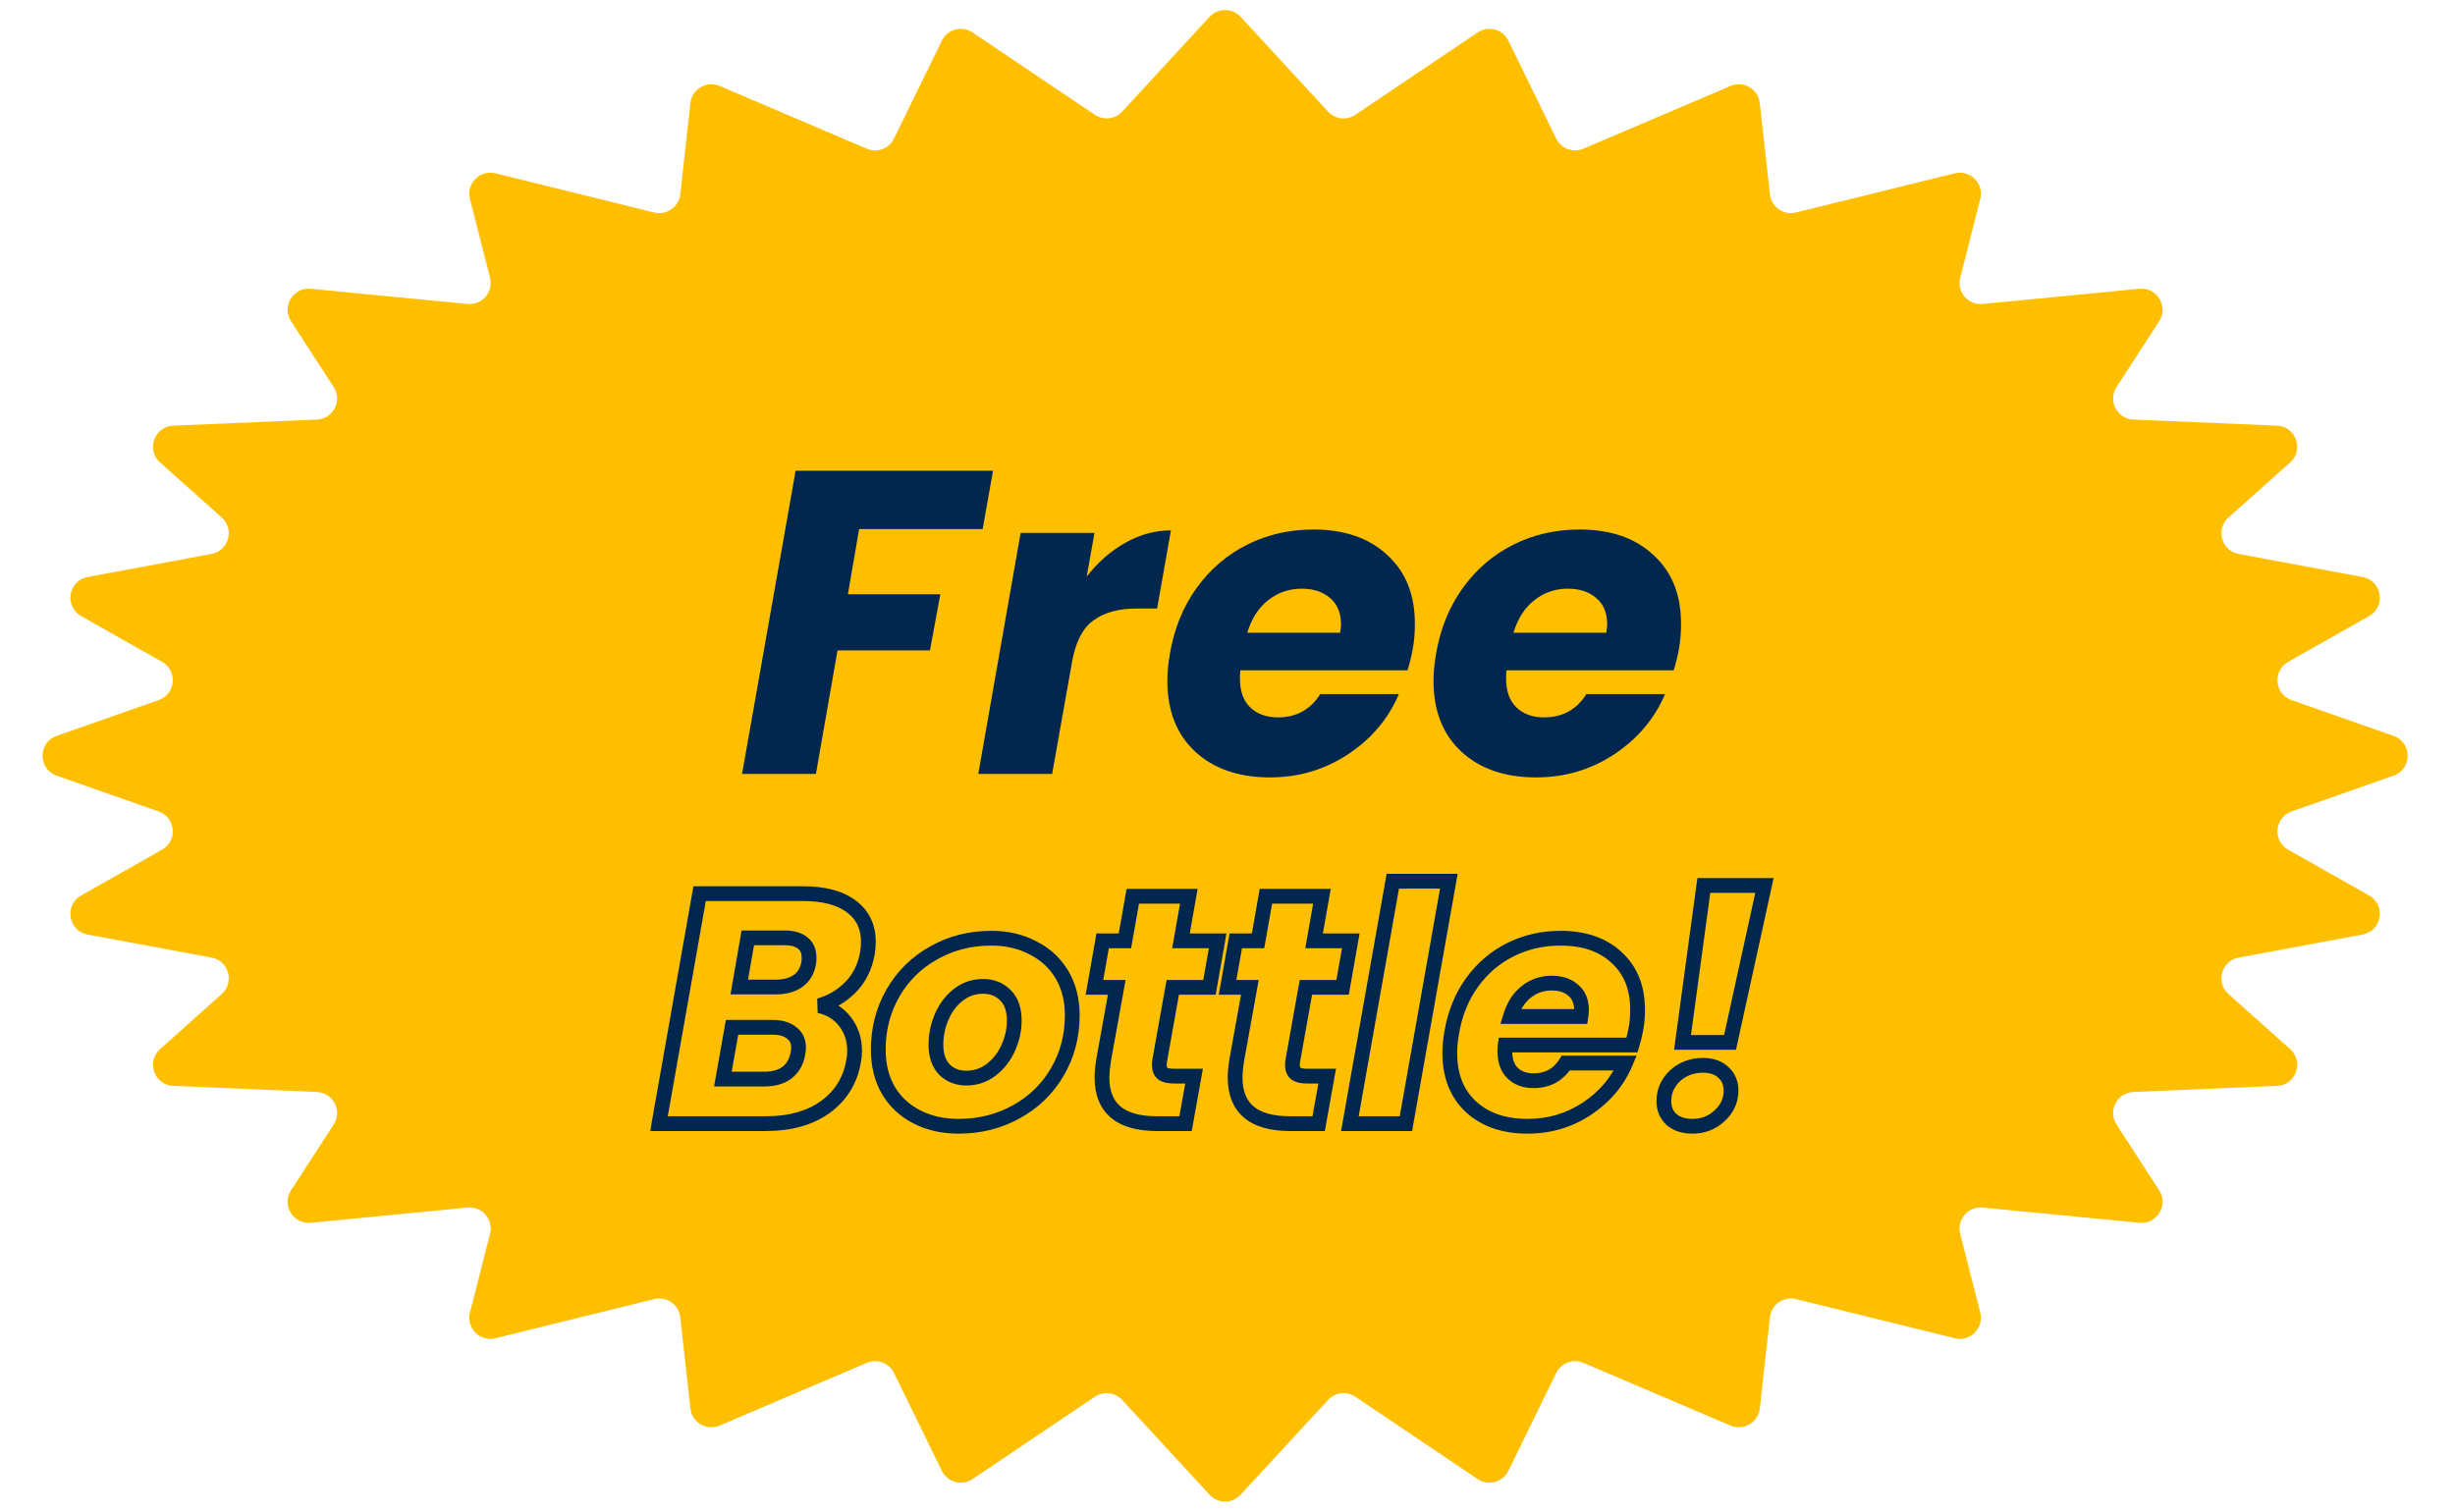
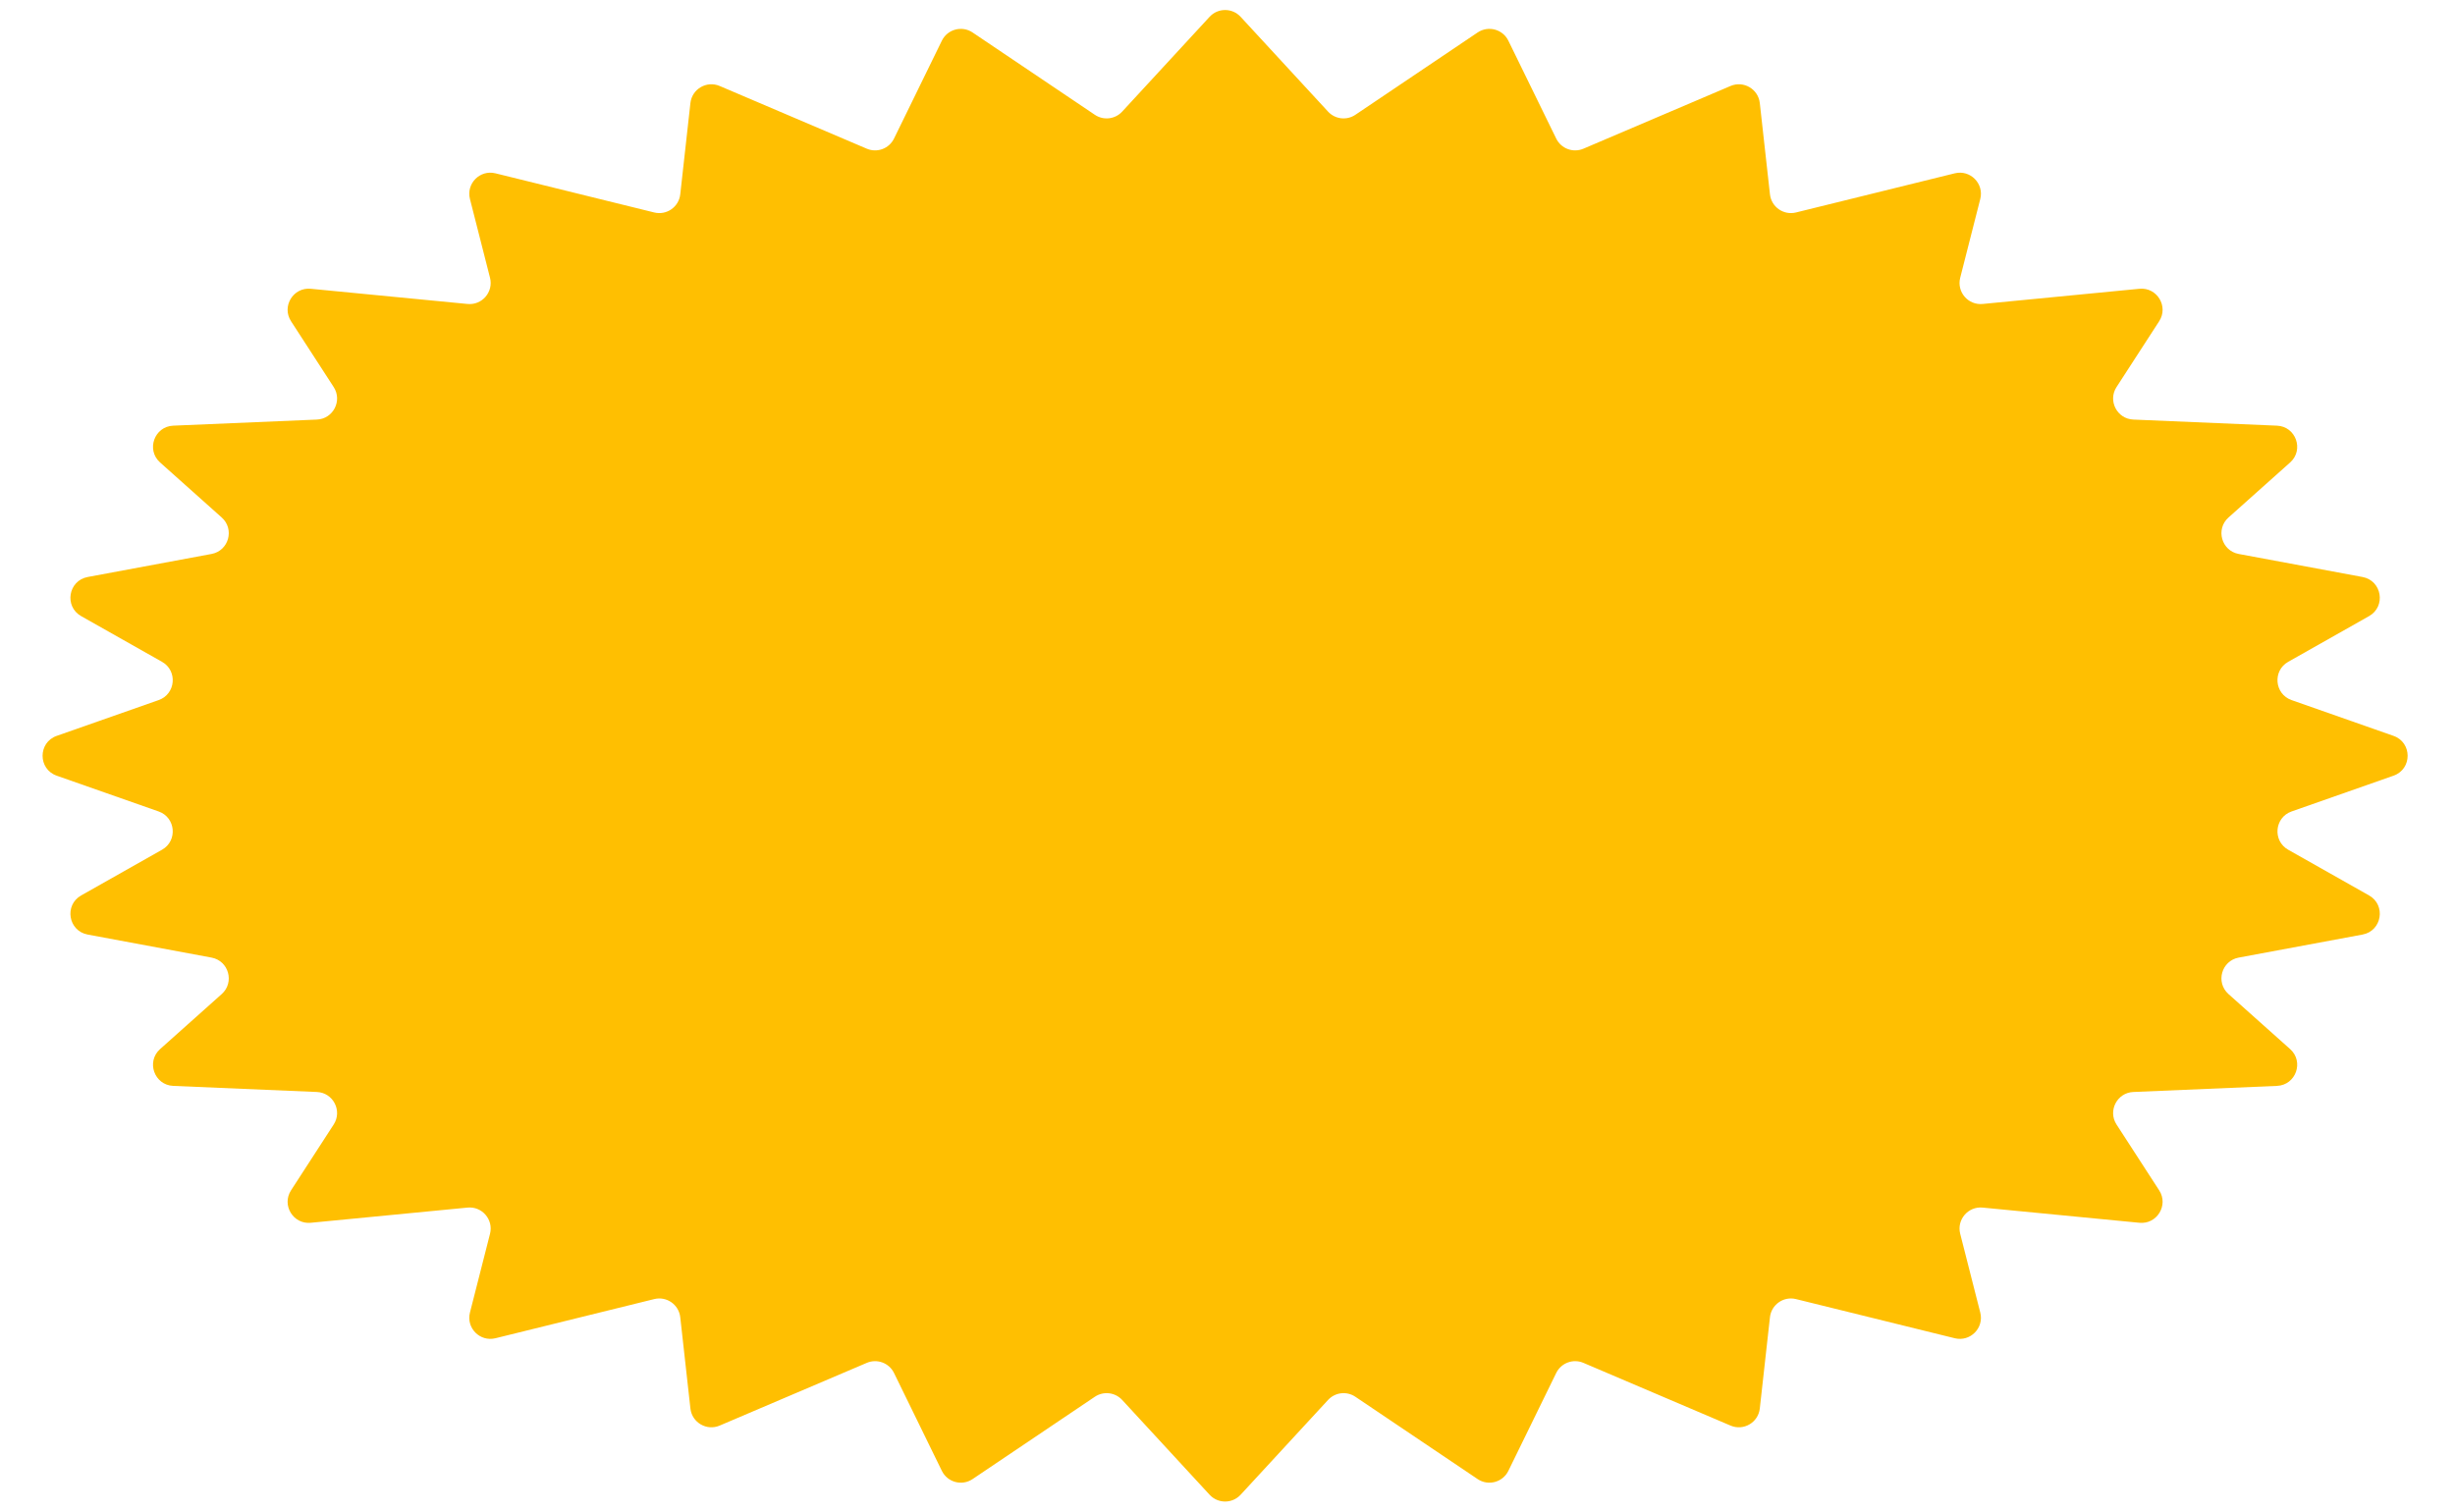
<svg xmlns="http://www.w3.org/2000/svg" width="354" height="218" viewBox="0 0 354 218" fill="none">
  <path d="M174.419 2.425C175.624 1.119 177.687 1.119 178.891 2.425L191.5 16.097C192.518 17.201 194.189 17.396 195.435 16.558L213.067 4.684C214.598 3.653 216.688 4.213 217.499 5.871L224.397 19.983C225.108 21.437 226.833 22.08 228.323 21.445L249.539 12.399C251.414 11.6 253.53 12.835 253.755 14.861L255.22 28.026C255.423 29.853 257.187 31.083 258.972 30.643L281.869 24.996C284.1 24.446 286.112 26.473 285.545 28.7L282.652 40.061C282.132 42.103 283.795 44.043 285.893 43.839L308.496 41.648C311.031 41.402 312.727 44.193 311.343 46.329L305.195 55.819C303.915 57.795 305.268 60.413 307.619 60.512L328.329 61.39C331.058 61.505 332.263 64.879 330.227 66.698L321.339 74.634C319.454 76.317 320.324 79.431 322.809 79.893L340.67 83.217C343.462 83.737 344.082 87.458 341.611 88.856L329.946 95.45C327.671 96.737 327.97 100.103 330.435 100.969L345.136 106.13C347.848 107.082 347.848 110.918 345.136 111.87L330.435 117.031C327.97 117.897 327.671 121.264 329.946 122.55L341.611 129.144C344.082 130.542 343.462 134.263 340.67 134.783L322.809 138.107C320.324 138.569 319.454 141.683 321.339 143.366L330.227 151.302C332.263 153.121 331.058 156.495 328.329 156.61L307.619 157.488C305.268 157.587 303.915 160.205 305.195 162.181L311.343 171.671C312.727 173.807 311.031 176.598 308.496 176.352L285.893 174.161C283.795 173.957 282.132 175.897 282.652 177.939L285.545 189.3C286.112 191.527 284.1 193.554 281.869 193.004L258.972 187.357C257.187 186.917 255.423 188.147 255.22 189.974L253.755 203.139C253.53 205.165 251.414 206.4 249.539 205.601L228.323 196.555C226.833 195.92 225.108 196.563 224.397 198.017L217.499 212.129C216.688 213.787 214.598 214.347 213.067 213.316L195.435 201.442C194.189 200.604 192.518 200.799 191.5 201.903L178.891 215.575C177.687 216.881 175.624 216.881 174.419 215.575L161.811 201.903C160.792 200.799 159.121 200.604 157.875 201.442L140.243 213.316C138.712 214.347 136.622 213.787 135.811 212.129L128.914 198.017C128.203 196.563 126.477 195.92 124.988 196.555L103.771 205.601C101.896 206.4 99.78 205.165 99.555 203.139L98.09 189.974C97.887 188.147 96.123 186.917 94.339 187.357L71.442 193.004C69.21 193.554 67.198 191.527 67.765 189.3L70.659 177.939C71.179 175.897 69.515 173.957 67.417 174.161L44.814 176.352C42.28 176.598 40.583 173.807 41.967 171.671L48.115 162.181C49.395 160.205 48.042 157.587 45.691 157.488L24.981 156.61C22.253 156.495 21.047 153.121 23.084 151.302L31.971 143.366C33.856 141.683 32.986 138.569 30.502 138.107L12.64 134.783C9.849 134.263 9.228 130.542 11.7 129.144L23.364 122.55C25.639 121.264 25.34 117.897 22.875 117.031L8.175 111.87C5.462 110.918 5.462 107.082 8.175 106.13L22.875 100.969C25.34 100.103 25.639 96.737 23.364 95.45L11.7 88.856C9.228 87.458 9.849 83.737 12.64 83.217L30.502 79.893C32.986 79.431 33.856 76.317 31.971 74.634L23.084 66.698C21.047 64.879 22.253 61.505 24.981 61.39L45.691 60.512C48.042 60.413 49.395 57.795 48.115 55.819L41.967 46.329C40.583 44.193 42.28 41.402 44.814 41.648L67.417 43.839C69.515 44.043 71.179 42.103 70.659 40.061L67.765 28.7C67.198 26.473 69.21 24.446 71.442 24.996L94.339 30.643C96.123 31.083 97.887 29.853 98.09 28.026L99.555 14.861C99.78 12.835 101.896 11.6 103.771 12.399L124.988 21.445C126.477 22.08 128.203 21.437 128.914 19.983L135.811 5.871C136.622 4.213 138.712 3.653 140.243 4.684L157.875 16.558C159.121 17.396 160.792 17.201 161.811 16.097L174.419 2.425Z" fill="#FFBF01" />
-   <path d="M143.189 67.896L141.694 76.305H123.88L122.261 85.71H135.59L134.095 93.807H120.766L117.652 111.621H107.001L114.724 67.896H143.189ZM156.697 83.156C158.316 81.08 160.164 79.46 162.24 78.298C164.358 77.094 166.559 76.492 168.843 76.492L166.85 87.765H163.922C161.265 87.765 159.168 88.347 157.631 89.509C156.095 90.63 155.078 92.624 154.579 95.489L151.714 111.621H141.063L147.167 76.865H157.818L156.697 83.156ZM189.38 76.367C193.865 76.367 197.415 77.592 200.031 80.042C202.689 82.45 204.018 85.751 204.018 89.945C204.018 91.316 203.914 92.54 203.706 93.62C203.54 94.575 203.291 95.592 202.959 96.672H178.854C178.813 96.921 178.792 97.316 178.792 97.856C178.792 99.683 179.29 101.074 180.287 102.029C181.283 102.984 182.612 103.461 184.273 103.461C186.931 103.461 188.965 102.34 190.377 100.098H201.713C200.218 103.627 197.789 106.513 194.426 108.755C191.062 110.998 187.284 112.119 183.09 112.119C178.605 112.119 175.013 110.873 172.314 108.382C169.657 105.89 168.328 102.506 168.328 98.229C168.328 96.942 168.452 95.613 168.702 94.243C169.324 90.63 170.612 87.475 172.563 84.775C174.515 82.076 176.944 80 179.851 78.547C182.757 77.094 185.934 76.367 189.38 76.367ZM193.242 91.253C193.325 90.672 193.367 90.277 193.367 90.07C193.367 88.409 192.848 87.142 191.81 86.27C190.772 85.357 189.401 84.9 187.699 84.9C185.872 84.9 184.252 85.461 182.84 86.582C181.47 87.661 180.474 89.219 179.851 91.253H193.242ZM227.762 76.367C232.246 76.367 235.796 77.592 238.412 80.042C241.07 82.45 242.399 85.751 242.399 89.945C242.399 91.316 242.295 92.54 242.087 93.62C241.921 94.575 241.672 95.592 241.34 96.672H217.235C217.194 96.921 217.173 97.316 217.173 97.856C217.173 99.683 217.671 101.074 218.668 102.029C219.664 102.984 220.993 103.461 222.654 103.461C225.312 103.461 227.346 102.34 228.758 100.098H240.094C238.599 103.627 236.17 106.513 232.807 108.755C229.443 110.998 225.665 112.119 221.471 112.119C216.986 112.119 213.394 110.873 210.695 108.382C208.038 105.89 206.709 102.506 206.709 98.229C206.709 96.942 206.834 95.613 207.083 94.243C207.706 90.63 208.993 87.475 210.944 84.775C212.896 82.076 215.325 80 218.232 78.547C221.139 77.094 224.315 76.367 227.762 76.367ZM231.623 91.253C231.706 90.672 231.748 90.277 231.748 90.07C231.748 88.409 231.229 87.142 230.191 86.27C229.153 85.357 227.782 84.9 226.08 84.9C224.253 84.9 222.633 85.461 221.222 86.582C219.851 87.661 218.855 89.219 218.232 91.253H231.623Z" fill="#01274F" />
  <mask id="path-3-outside-1_2062_44" maskUnits="userSpaceOnUse" x="93.503" y="125.054" width="163" height="39" fill="black">
    <rect fill="white" x="93.503" y="125.054" width="163" height="39" />
-     <path d="M125.074 137.484C124.728 139.437 123.925 141.059 122.665 142.35C121.405 143.642 119.893 144.54 118.129 145.044C119.704 145.39 120.948 146.162 121.861 147.359C122.775 148.556 123.232 149.958 123.232 151.564C123.232 152.068 123.184 152.557 123.09 153.029C122.617 155.801 121.263 158.006 119.026 159.644C116.79 161.251 113.939 162.054 110.474 162.054H95.023L100.882 128.884H115.813C118.806 128.884 121.121 129.498 122.759 130.727C124.397 131.955 125.216 133.656 125.216 135.83C125.216 136.365 125.169 136.917 125.074 137.484ZM111.844 142.35C113.199 142.35 114.285 142.051 115.104 141.453C115.923 140.854 116.428 139.988 116.617 138.854C116.648 138.665 116.664 138.413 116.664 138.098C116.664 137.184 116.365 136.491 115.766 136.019C115.167 135.515 114.285 135.263 113.12 135.263H107.828L106.599 142.35H111.844ZM115.057 151.942C115.12 151.564 115.152 151.281 115.152 151.092C115.152 150.178 114.821 149.47 114.159 148.966C113.498 148.43 112.584 148.162 111.419 148.162H105.56L104.237 155.628H110.19C111.576 155.628 112.679 155.313 113.498 154.683C114.317 154.053 114.837 153.139 115.057 151.942ZM138.219 162.432C135.951 162.432 133.935 161.975 132.171 161.062C130.407 160.148 129.036 158.857 128.06 157.187C127.115 155.518 126.642 153.58 126.642 151.375C126.642 148.383 127.351 145.658 128.769 143.201C130.186 140.744 132.139 138.822 134.628 137.436C137.116 136.019 139.888 135.31 142.944 135.31C145.212 135.31 147.228 135.783 148.992 136.728C150.788 137.641 152.174 138.933 153.15 140.602C154.127 142.272 154.615 144.209 154.615 146.414C154.615 149.438 153.89 152.179 152.441 154.636C151.024 157.061 149.055 158.967 146.535 160.353C144.046 161.739 141.274 162.432 138.219 162.432ZM139.353 155.486C140.676 155.486 141.857 155.093 142.897 154.305C143.968 153.486 144.787 152.446 145.354 151.186C145.952 149.895 146.252 148.556 146.252 147.17C146.252 145.595 145.826 144.382 144.976 143.532C144.125 142.681 143.054 142.256 141.763 142.256C140.408 142.256 139.211 142.665 138.172 143.484C137.164 144.272 136.376 145.312 135.809 146.603C135.242 147.895 134.958 149.249 134.958 150.667C134.958 152.21 135.368 153.407 136.187 154.258C137.006 155.077 138.061 155.486 139.353 155.486ZM167.218 152.982C167.186 153.139 167.171 153.344 167.171 153.596C167.171 154.163 167.328 154.573 167.643 154.825C167.99 155.077 168.541 155.203 169.297 155.203H172.179L170.951 162.054H166.84C161.548 162.054 158.902 159.833 158.902 155.392C158.902 154.73 158.98 153.895 159.138 152.887L161.028 142.398H157.815L158.996 135.688H162.209L163.343 129.262H171.423L170.289 135.688H175.581L174.4 142.398H169.108L167.218 152.982ZM186.414 152.982C186.382 153.139 186.366 153.344 186.366 153.596C186.366 154.163 186.524 154.573 186.839 154.825C187.185 155.077 187.737 155.203 188.493 155.203H191.375L190.146 162.054H186.036C180.743 162.054 178.097 159.833 178.097 155.392C178.097 154.73 178.176 153.895 178.334 152.887L180.224 142.398H177.011L178.192 135.688H181.405L182.539 129.262H190.619L189.485 135.688H194.777L193.596 142.398H188.304L186.414 152.982ZM208.917 127.088L202.727 162.054H194.647L200.837 127.088H208.917ZM225.026 135.31C228.428 135.31 231.121 136.239 233.106 138.098C235.122 139.925 236.13 142.429 236.13 145.611C236.13 146.65 236.051 147.58 235.894 148.399C235.768 149.123 235.579 149.895 235.327 150.714H217.041C217.009 150.903 216.993 151.202 216.993 151.612C216.993 152.998 217.371 154.053 218.127 154.778C218.883 155.502 219.891 155.864 221.151 155.864C223.167 155.864 224.711 155.014 225.782 153.313H234.382C233.248 155.99 231.405 158.18 228.853 159.881C226.302 161.582 223.435 162.432 220.254 162.432C216.852 162.432 214.127 161.487 212.079 159.597C210.063 157.707 209.055 155.14 209.055 151.895C209.055 150.919 209.15 149.911 209.339 148.871C209.811 146.131 210.788 143.736 212.268 141.689C213.749 139.641 215.591 138.066 217.797 136.964C220.002 135.861 222.411 135.31 225.026 135.31ZM227.956 146.603C228.019 146.162 228.05 145.863 228.05 145.705C228.05 144.445 227.656 143.484 226.869 142.823C226.081 142.13 225.042 141.783 223.75 141.783C222.364 141.783 221.136 142.209 220.065 143.059C219.025 143.878 218.269 145.06 217.797 146.603H227.956ZM254.426 127.703L249.465 150.336H242.613L245.685 127.703H254.426ZM244.031 162.432C242.771 162.432 241.763 162.101 241.007 161.44C240.282 160.747 239.92 159.881 239.92 158.841C239.92 157.392 240.456 156.164 241.527 155.156C242.629 154.147 243.984 153.643 245.59 153.643C246.819 153.643 247.795 153.99 248.52 154.683C249.244 155.345 249.607 156.211 249.607 157.282C249.607 158.699 249.055 159.912 247.953 160.92C246.882 161.928 245.574 162.432 244.031 162.432Z" />
  </mask>
-   <path d="M125.074 137.484C124.728 139.437 123.925 141.059 122.665 142.35C121.405 143.642 119.893 144.54 118.129 145.044C119.704 145.39 120.948 146.162 121.861 147.359C122.775 148.556 123.232 149.958 123.232 151.564C123.232 152.068 123.184 152.557 123.09 153.029C122.617 155.801 121.263 158.006 119.026 159.644C116.79 161.251 113.939 162.054 110.474 162.054H95.023L100.882 128.884H115.813C118.806 128.884 121.121 129.498 122.759 130.727C124.397 131.955 125.216 133.656 125.216 135.83C125.216 136.365 125.169 136.917 125.074 137.484ZM111.844 142.35C113.199 142.35 114.285 142.051 115.104 141.453C115.923 140.854 116.428 139.988 116.617 138.854C116.648 138.665 116.664 138.413 116.664 138.098C116.664 137.184 116.365 136.491 115.766 136.019C115.167 135.515 114.285 135.263 113.12 135.263H107.828L106.599 142.35H111.844ZM115.057 151.942C115.12 151.564 115.152 151.281 115.152 151.092C115.152 150.178 114.821 149.47 114.159 148.966C113.498 148.43 112.584 148.162 111.419 148.162H105.56L104.237 155.628H110.19C111.576 155.628 112.679 155.313 113.498 154.683C114.317 154.053 114.837 153.139 115.057 151.942ZM138.219 162.432C135.951 162.432 133.935 161.975 132.171 161.062C130.407 160.148 129.036 158.857 128.06 157.187C127.115 155.518 126.642 153.58 126.642 151.375C126.642 148.383 127.351 145.658 128.769 143.201C130.186 140.744 132.139 138.822 134.628 137.436C137.116 136.019 139.888 135.31 142.944 135.31C145.212 135.31 147.228 135.783 148.992 136.728C150.788 137.641 152.174 138.933 153.15 140.602C154.127 142.272 154.615 144.209 154.615 146.414C154.615 149.438 153.89 152.179 152.441 154.636C151.024 157.061 149.055 158.967 146.535 160.353C144.046 161.739 141.274 162.432 138.219 162.432ZM139.353 155.486C140.676 155.486 141.857 155.093 142.897 154.305C143.968 153.486 144.787 152.446 145.354 151.186C145.952 149.895 146.252 148.556 146.252 147.17C146.252 145.595 145.826 144.382 144.976 143.532C144.125 142.681 143.054 142.256 141.763 142.256C140.408 142.256 139.211 142.665 138.172 143.484C137.164 144.272 136.376 145.312 135.809 146.603C135.242 147.895 134.958 149.249 134.958 150.667C134.958 152.21 135.368 153.407 136.187 154.258C137.006 155.077 138.061 155.486 139.353 155.486ZM167.218 152.982C167.186 153.139 167.171 153.344 167.171 153.596C167.171 154.163 167.328 154.573 167.643 154.825C167.99 155.077 168.541 155.203 169.297 155.203H172.179L170.951 162.054H166.84C161.548 162.054 158.902 159.833 158.902 155.392C158.902 154.73 158.98 153.895 159.138 152.887L161.028 142.398H157.815L158.996 135.688H162.209L163.343 129.262H171.423L170.289 135.688H175.581L174.4 142.398H169.108L167.218 152.982ZM186.414 152.982C186.382 153.139 186.366 153.344 186.366 153.596C186.366 154.163 186.524 154.573 186.839 154.825C187.185 155.077 187.737 155.203 188.493 155.203H191.375L190.146 162.054H186.036C180.743 162.054 178.097 159.833 178.097 155.392C178.097 154.73 178.176 153.895 178.334 152.887L180.224 142.398H177.011L178.192 135.688H181.405L182.539 129.262H190.619L189.485 135.688H194.777L193.596 142.398H188.304L186.414 152.982ZM208.917 127.088L202.727 162.054H194.647L200.837 127.088H208.917ZM225.026 135.31C228.428 135.31 231.121 136.239 233.106 138.098C235.122 139.925 236.13 142.429 236.13 145.611C236.13 146.65 236.051 147.58 235.894 148.399C235.768 149.123 235.579 149.895 235.327 150.714H217.041C217.009 150.903 216.993 151.202 216.993 151.612C216.993 152.998 217.371 154.053 218.127 154.778C218.883 155.502 219.891 155.864 221.151 155.864C223.167 155.864 224.711 155.014 225.782 153.313H234.382C233.248 155.99 231.405 158.18 228.853 159.881C226.302 161.582 223.435 162.432 220.254 162.432C216.852 162.432 214.127 161.487 212.079 159.597C210.063 157.707 209.055 155.14 209.055 151.895C209.055 150.919 209.15 149.911 209.339 148.871C209.811 146.131 210.788 143.736 212.268 141.689C213.749 139.641 215.591 138.066 217.797 136.964C220.002 135.861 222.411 135.31 225.026 135.31ZM227.956 146.603C228.019 146.162 228.05 145.863 228.05 145.705C228.05 144.445 227.656 143.484 226.869 142.823C226.081 142.13 225.042 141.783 223.75 141.783C222.364 141.783 221.136 142.209 220.065 143.059C219.025 143.878 218.269 145.06 217.797 146.603H227.956ZM254.426 127.703L249.465 150.336H242.613L245.685 127.703H254.426ZM244.031 162.432C242.771 162.432 241.763 162.101 241.007 161.44C240.282 160.747 239.92 159.881 239.92 158.841C239.92 157.392 240.456 156.164 241.527 155.156C242.629 154.147 243.984 153.643 245.59 153.643C246.819 153.643 247.795 153.99 248.52 154.683C249.244 155.345 249.607 156.211 249.607 157.282C249.607 158.699 249.055 159.912 247.953 160.92C246.882 161.928 245.574 162.432 244.031 162.432Z" fill="#FFBF01" />
-   <path d="M125.074 137.484L126.123 137.67L126.125 137.659L125.074 137.484ZM122.665 142.35L121.903 141.607L121.903 141.607L122.665 142.35ZM118.129 145.044L117.836 144.02L117.9 146.084L118.129 145.044ZM121.861 147.359L122.708 146.713L122.708 146.713L121.861 147.359ZM123.09 153.029L122.046 152.82L122.043 152.835L122.04 152.85L123.09 153.029ZM119.026 159.644L119.647 160.509L119.655 160.503L119.026 159.644ZM95.023 162.054L93.974 161.869L93.754 163.119H95.023V162.054ZM100.882 128.884V127.819H99.989L99.833 128.699L100.882 128.884ZM122.759 130.727L123.398 129.875L123.398 129.875L122.759 130.727ZM116.617 138.854L117.667 139.029L117.667 139.029L116.617 138.854ZM115.766 136.019L115.08 136.833L115.093 136.844L115.106 136.854L115.766 136.019ZM107.828 135.263V134.198H106.932L106.779 135.081L107.828 135.263ZM106.599 142.35L105.55 142.169L105.334 143.415H106.599V142.35ZM115.057 151.942L116.104 152.135L116.106 152.126L116.107 152.117L115.057 151.942ZM114.159 148.966L113.49 149.793L113.502 149.803L113.514 149.812L114.159 148.966ZM105.56 148.162V147.098H104.667L104.511 147.977L105.56 148.162ZM104.237 155.628L103.188 155.442L102.967 156.693H104.237V155.628ZM113.498 154.683L112.849 153.839L112.849 153.839L113.498 154.683ZM124.026 137.298C123.713 139.062 122.999 140.483 121.903 141.607L123.427 143.094C124.851 141.634 125.743 139.811 126.123 137.67L124.026 137.298ZM121.903 141.607C120.774 142.763 119.425 143.566 117.836 144.02L118.421 146.067C120.36 145.513 122.035 144.52 123.427 143.094L121.903 141.607ZM117.9 146.084C119.248 146.38 120.266 147.023 121.015 148.005L122.708 146.713C121.63 145.301 120.159 144.4 118.357 144.004L117.9 146.084ZM121.015 148.005C121.777 149.004 122.167 150.175 122.167 151.564H124.296C124.296 149.741 123.773 148.109 122.708 146.713L121.015 148.005ZM122.167 151.564C122.167 152.002 122.126 152.42 122.046 152.82L124.134 153.238C124.243 152.694 124.296 152.135 124.296 151.564H122.167ZM122.04 152.85C121.614 155.354 120.407 157.313 118.397 158.785L119.655 160.503C122.119 158.699 123.621 156.248 124.139 153.208L122.04 152.85ZM118.405 158.78C116.392 160.226 113.774 160.99 110.474 160.99V163.119C114.104 163.119 117.188 162.276 119.647 160.509L118.405 158.78ZM110.474 160.99H95.023V163.119H110.474V160.99ZM96.071 162.239L101.93 129.069L99.833 128.699L93.974 161.869L96.071 162.239ZM100.882 129.948H115.813V127.819H100.882V129.948ZM115.813 129.948C118.678 129.948 120.734 130.539 122.12 131.578L123.398 129.875C121.508 128.457 118.934 127.819 115.813 127.819V129.948ZM122.12 131.578C123.472 132.592 124.152 133.967 124.152 135.83H126.281C126.281 133.345 125.323 131.319 123.398 129.875L122.12 131.578ZM124.152 135.83C124.152 136.303 124.11 136.795 124.024 137.309L126.125 137.659C126.228 137.038 126.281 136.428 126.281 135.83H124.152ZM111.844 143.415C113.35 143.415 114.679 143.082 115.733 142.312L114.476 140.593C113.892 141.02 113.048 141.286 111.844 141.286V143.415ZM115.733 142.312C116.807 141.527 117.439 140.398 117.667 139.029L115.566 138.679C115.416 139.578 115.04 140.181 114.476 140.593L115.733 142.312ZM117.667 139.029C117.712 138.757 117.728 138.439 117.728 138.098H115.599C115.599 138.386 115.584 138.573 115.566 138.679L117.667 139.029ZM117.728 138.098C117.728 136.93 117.332 135.898 116.426 135.183L115.106 136.854C115.397 137.084 115.599 137.438 115.599 138.098H117.728ZM116.452 135.204C115.587 134.476 114.418 134.198 113.12 134.198V136.327C114.153 136.327 114.748 136.554 115.08 136.833L116.452 135.204ZM113.12 134.198H107.828V136.327H113.12V134.198ZM106.779 135.081L105.55 142.169L107.648 142.532L108.877 135.445L106.779 135.081ZM106.599 143.415H111.844V141.286H106.599V143.415ZM116.107 152.117C116.172 151.728 116.216 151.373 116.216 151.092H114.087C114.087 151.189 114.068 151.401 114.007 151.767L116.107 152.117ZM116.216 151.092C116.216 149.884 115.759 148.846 114.805 148.119L113.514 149.812C113.883 150.093 114.087 150.473 114.087 151.092H116.216ZM114.829 148.138C113.919 147.401 112.739 147.098 111.419 147.098V149.227C112.43 149.227 113.077 149.459 113.49 149.793L114.829 148.138ZM111.419 147.098H105.56V149.227H111.419V147.098ZM104.511 147.977L103.188 155.442L105.285 155.814L106.608 148.348L104.511 147.977ZM104.237 156.693H110.19V154.563H104.237V156.693ZM110.19 156.693C111.732 156.693 113.087 156.342 114.147 155.527L112.849 153.839C112.27 154.284 111.421 154.563 110.19 154.563V156.693ZM114.147 155.527C115.211 154.709 115.845 153.542 116.104 152.135L114.01 151.75C113.828 152.737 113.423 153.397 112.849 153.839L114.147 155.527ZM132.171 161.062L132.66 160.117L132.66 160.117L132.171 161.062ZM128.06 157.187L127.133 157.712L127.137 157.718L127.141 157.725L128.06 157.187ZM128.769 143.201L127.846 142.669L127.846 142.669L128.769 143.201ZM134.628 137.436L135.146 138.366L135.155 138.361L134.628 137.436ZM148.992 136.728L148.489 137.666L148.499 137.671L148.509 137.676L148.992 136.728ZM152.441 154.636L151.524 154.095L151.522 154.099L152.441 154.636ZM146.535 160.353L146.022 159.42L146.017 159.423L146.535 160.353ZM142.897 154.305L143.54 155.154L143.543 155.151L142.897 154.305ZM145.354 151.186L144.388 150.739L144.383 150.75L145.354 151.186ZM144.976 143.532L144.223 144.285L144.223 144.285L144.976 143.532ZM138.172 143.484L138.827 144.323L138.83 144.321L138.172 143.484ZM135.809 146.603L134.834 146.175L134.834 146.175L135.809 146.603ZM136.187 154.258L135.42 154.996L135.427 155.003L135.434 155.011L136.187 154.258ZM138.219 161.368C136.097 161.368 134.253 160.941 132.66 160.117L131.681 162.007C133.617 163.01 135.805 163.497 138.219 163.497V161.368ZM132.66 160.117C131.07 159.293 129.851 158.141 128.979 156.65L127.141 157.725C128.222 159.573 129.743 161.004 131.681 162.007L132.66 160.117ZM128.986 156.663C128.145 155.176 127.707 153.424 127.707 151.375H125.578C125.578 153.736 126.085 155.86 127.133 157.712L128.986 156.663ZM127.707 151.375C127.707 148.559 128.372 146.019 129.691 143.733L127.846 142.669C126.33 145.297 125.578 148.207 125.578 151.375H127.707ZM129.691 143.733C131.012 141.443 132.825 139.659 135.146 138.366L134.11 136.506C131.454 137.986 129.361 140.044 127.846 142.669L129.691 143.733ZM135.155 138.361C137.472 137.041 140.06 136.375 142.944 136.375V134.245C139.716 134.245 136.761 134.996 134.101 136.511L135.155 138.361ZM142.944 136.375C145.06 136.375 146.9 136.814 148.489 137.666L149.495 135.789C147.557 134.751 145.364 134.245 142.944 134.245V136.375ZM148.509 137.676C150.131 138.502 151.362 139.654 152.231 141.14L154.069 140.065C152.985 138.211 151.444 136.781 149.475 135.779L148.509 137.676ZM152.231 141.14C153.1 142.624 153.55 144.371 153.55 146.414H155.68C155.68 144.047 155.154 141.919 154.069 140.065L152.231 141.14ZM153.55 146.414C153.55 149.26 152.871 151.812 151.524 154.095L153.358 155.177C154.91 152.546 155.68 149.616 155.68 146.414H153.55ZM151.522 154.099C150.204 156.354 148.378 158.125 146.022 159.42L147.048 161.286C149.733 159.81 151.844 157.769 153.361 155.173L151.522 154.099ZM146.017 159.423C143.698 160.714 141.107 161.368 138.219 161.368V163.497C141.442 163.497 144.395 162.764 147.053 161.283L146.017 159.423ZM139.353 156.551C140.904 156.551 142.312 156.083 143.54 155.154L142.254 153.456C141.402 154.102 140.447 154.422 139.353 154.422V156.551ZM143.543 155.151C144.758 154.222 145.687 153.04 146.325 151.623L144.383 150.75C143.886 151.853 143.177 152.75 142.25 153.459L143.543 155.151ZM146.32 151.634C146.981 150.206 147.316 148.715 147.316 147.17H145.187C145.187 148.397 144.923 149.584 144.388 150.739L146.32 151.634ZM147.316 147.17C147.316 145.404 146.835 143.885 145.729 142.779L144.223 144.285C144.818 144.879 145.187 145.787 145.187 147.17H147.316ZM145.729 142.779C144.663 141.713 143.314 141.191 141.763 141.191V143.321C142.795 143.321 143.588 143.649 144.223 144.285L145.729 142.779ZM141.763 141.191C140.175 141.191 138.745 141.678 137.513 142.648L138.83 144.321C139.677 143.653 140.641 143.321 141.763 143.321V141.191ZM137.516 142.645C136.355 143.552 135.465 144.739 134.834 146.175L136.784 147.031C137.287 145.884 137.972 144.992 138.827 144.323L137.516 142.645ZM134.834 146.175C134.208 147.602 133.894 149.103 133.894 150.667H136.023C136.023 149.396 136.276 148.187 136.784 147.031L134.834 146.175ZM133.894 150.667C133.894 152.398 134.357 153.892 135.42 154.996L136.954 153.519C136.379 152.922 136.023 152.022 136.023 150.667H133.894ZM135.434 155.011C136.477 156.053 137.814 156.551 139.353 156.551V154.422C138.308 154.422 137.535 154.1 136.94 153.505L135.434 155.011ZM167.218 152.982L168.262 153.191L168.264 153.18L168.266 153.169L167.218 152.982ZM167.643 154.825L166.978 155.656L166.997 155.671L167.017 155.686L167.643 154.825ZM172.179 155.203L173.227 155.391L173.452 154.138H172.179V155.203ZM170.951 162.054V163.119H171.841L171.999 162.242L170.951 162.054ZM159.138 152.887L158.09 152.699L158.088 152.711L158.086 152.723L159.138 152.887ZM161.028 142.398L162.076 142.586L162.301 141.333H161.028V142.398ZM157.815 142.398L156.766 142.213L156.546 143.462H157.815V142.398ZM158.996 135.688V134.623H158.102L157.948 135.503L158.996 135.688ZM162.209 135.688V136.753H163.102L163.258 135.873L162.209 135.688ZM163.343 129.262V128.197H162.45L162.295 129.077L163.343 129.262ZM171.423 129.262L172.472 129.447L172.692 128.197H171.423V129.262ZM170.289 135.688L169.241 135.503L169.02 136.753H170.289V135.688ZM175.581 135.688L176.63 135.873L176.85 134.623H175.581V135.688ZM174.4 142.398V143.462H175.294L175.448 142.582L174.4 142.398ZM169.108 142.398V141.333H168.216L168.06 142.211L169.108 142.398ZM166.174 152.773C166.123 153.027 166.106 153.309 166.106 153.596H168.235C168.235 153.38 168.249 153.252 168.262 153.191L166.174 152.773ZM166.106 153.596C166.106 154.349 166.319 155.129 166.978 155.656L168.308 153.993C168.307 153.992 168.305 153.991 168.303 153.987C168.3 153.983 168.292 153.971 168.282 153.946C168.262 153.894 168.235 153.785 168.235 153.596H166.106ZM167.017 155.686C167.639 156.138 168.468 156.267 169.297 156.267V154.138C168.614 154.138 168.341 154.016 168.269 153.964L167.017 155.686ZM169.297 156.267H172.179V154.138H169.297V156.267ZM171.131 155.015L169.903 161.866L171.999 162.242L173.227 155.391L171.131 155.015ZM170.951 160.99H166.84V163.119H170.951V160.99ZM166.84 160.99C164.317 160.99 162.623 160.456 161.571 159.573C160.554 158.72 159.966 157.395 159.966 155.392H157.837C157.837 157.83 158.572 159.836 160.202 161.204C161.795 162.542 164.071 163.119 166.84 163.119V160.99ZM159.966 155.392C159.966 154.806 160.037 154.031 160.19 153.052L158.086 152.723C157.924 153.76 157.837 154.654 157.837 155.392H159.966ZM160.186 153.076L162.076 142.586L159.98 142.209L158.09 152.699L160.186 153.076ZM161.028 141.333H157.815V143.462H161.028V141.333ZM158.863 142.582L160.045 135.873L157.948 135.503L156.766 142.213L158.863 142.582ZM158.996 136.753H162.209V134.623H158.996V136.753ZM163.258 135.873L164.392 129.447L162.295 129.077L161.161 135.503L163.258 135.873ZM163.343 130.327H171.423V128.197H163.343V130.327ZM170.375 129.077L169.241 135.503L171.338 135.873L172.472 129.447L170.375 129.077ZM170.289 136.753H175.581V134.623H170.289V136.753ZM174.533 135.503L173.351 142.213L175.448 142.582L176.63 135.873L174.533 135.503ZM174.4 141.333H169.108V143.462H174.4V141.333ZM168.06 142.211L166.17 152.795L168.266 153.169L170.156 142.585L168.06 142.211ZM186.414 152.982L187.458 153.191L187.46 153.18L187.462 153.169L186.414 152.982ZM186.839 154.825L186.174 155.656L186.193 155.671L186.213 155.686L186.839 154.825ZM191.375 155.203L192.423 155.391L192.648 154.138H191.375V155.203ZM190.146 162.054V163.119H191.037L191.194 162.242L190.146 162.054ZM178.334 152.887L177.286 152.699L177.284 152.711L177.282 152.723L178.334 152.887ZM180.224 142.398L181.271 142.586L181.497 141.333H180.224V142.398ZM177.011 142.398L175.962 142.213L175.742 143.462H177.011V142.398ZM178.192 135.688V134.623H177.298L177.143 135.503L178.192 135.688ZM181.405 135.688V136.753H182.298L182.453 135.873L181.405 135.688ZM182.539 129.262V128.197H181.646L181.491 129.077L182.539 129.262ZM190.619 129.262L191.667 129.447L191.888 128.197H190.619V129.262ZM189.485 135.688L188.436 135.503L188.216 136.753H189.485V135.688ZM194.777 135.688L195.826 135.873L196.046 134.623H194.777V135.688ZM193.596 142.398V143.462H194.489L194.644 142.582L193.596 142.398ZM188.304 142.398V141.333H187.412L187.256 142.211L188.304 142.398ZM185.37 152.773C185.319 153.027 185.302 153.309 185.302 153.596H187.431C187.431 153.38 187.445 153.252 187.458 153.191L185.37 152.773ZM185.302 153.596C185.302 154.349 185.515 155.129 186.174 155.656L187.504 153.993C187.502 153.992 187.501 153.991 187.498 153.987C187.496 153.983 187.488 153.971 187.478 153.946C187.458 153.894 187.431 153.785 187.431 153.596H185.302ZM186.213 155.686C186.834 156.138 187.664 156.267 188.493 156.267V154.138C187.809 154.138 187.536 154.016 187.465 153.964L186.213 155.686ZM188.493 156.267H191.375V154.138H188.493V156.267ZM190.327 155.015L189.098 161.866L191.194 162.242L192.423 155.391L190.327 155.015ZM190.146 160.99H186.036V163.119H190.146V160.99ZM186.036 160.99C183.513 160.99 181.819 160.456 180.766 159.573C179.75 158.72 179.162 157.395 179.162 155.392H177.033C177.033 157.83 177.768 159.836 179.397 161.204C180.991 162.542 183.266 163.119 186.036 163.119V160.99ZM179.162 155.392C179.162 154.806 179.232 154.031 179.386 153.052L177.282 152.723C177.12 153.76 177.033 154.654 177.033 155.392H179.162ZM179.381 153.076L181.271 142.586L179.176 142.209L177.286 152.699L179.381 153.076ZM180.224 141.333H177.011V143.462H180.224V141.333ZM178.059 142.582L179.24 135.873L177.143 135.503L175.962 142.213L178.059 142.582ZM178.192 136.753H181.405V134.623H178.192V136.753ZM182.453 135.873L183.587 129.447L181.491 129.077L180.357 135.503L182.453 135.873ZM182.539 130.327H190.619V128.197H182.539V130.327ZM189.57 129.077L188.436 135.503L190.533 135.873L191.667 129.447L189.57 129.077ZM189.485 136.753H194.777V134.623H189.485V136.753ZM193.729 135.503L192.547 142.213L194.644 142.582L195.826 135.873L193.729 135.503ZM193.596 141.333H188.304V143.462H193.596V141.333ZM187.256 142.211L185.366 152.795L187.462 153.169L189.352 142.585L187.256 142.211ZM208.917 127.088L209.965 127.274L210.187 126.024H208.917V127.088ZM202.727 162.054V163.119H203.62L203.775 162.24L202.727 162.054ZM194.647 162.054L193.599 161.869L193.377 163.119H194.647V162.054ZM200.837 127.088V126.024H199.944L199.789 126.903L200.837 127.088ZM207.869 126.903L201.679 161.869L203.775 162.24L209.965 127.274L207.869 126.903ZM202.727 160.99H194.647V163.119H202.727V160.99ZM195.695 162.24L201.885 127.274L199.789 126.903L193.599 161.869L195.695 162.24ZM200.837 128.153H208.917V126.024H200.837V128.153ZM233.106 138.098L232.378 138.875L232.385 138.881L232.391 138.887L233.106 138.098ZM235.894 148.399L234.848 148.198L234.846 148.207L234.845 148.216L235.894 148.399ZM235.327 150.714V151.779H236.113L236.344 151.027L235.327 150.714ZM217.041 150.714V149.649H216.139L215.99 150.539L217.041 150.714ZM218.127 154.778L218.864 154.009L218.864 154.009L218.127 154.778ZM225.782 153.313V152.248H225.194L224.881 152.745L225.782 153.313ZM234.382 153.313L235.362 153.728L235.989 152.248H234.382V153.313ZM228.853 159.881L228.263 158.995L228.263 158.995L228.853 159.881ZM212.079 159.597L211.351 160.374L211.357 160.379L212.079 159.597ZM209.339 148.871L210.386 149.062L210.388 149.052L209.339 148.871ZM212.268 141.689L211.405 141.065L211.405 141.065L212.268 141.689ZM217.797 136.964L218.273 137.916L218.273 137.916L217.797 136.964ZM227.956 146.603V147.668H228.879L229.01 146.754L227.956 146.603ZM226.869 142.823L226.165 143.622L226.175 143.63L226.184 143.638L226.869 142.823ZM220.065 143.059L220.723 143.895L220.727 143.893L220.065 143.059ZM217.797 146.603L216.779 146.291L216.357 147.668H217.797V146.603ZM225.026 136.375C228.229 136.375 230.637 137.245 232.378 138.875L233.834 137.321C231.605 135.234 228.627 134.245 225.026 134.245V136.375ZM232.391 138.887C234.146 140.477 235.065 142.674 235.065 145.611H237.195C237.195 142.184 236.098 139.372 233.821 137.309L232.391 138.887ZM235.065 145.611C235.065 146.599 234.99 147.459 234.848 148.198L236.939 148.6C237.112 147.701 237.195 146.702 237.195 145.611H235.065ZM234.845 148.216C234.728 148.89 234.55 149.618 234.309 150.401L236.344 151.027C236.607 150.172 236.808 149.356 236.943 148.581L234.845 148.216ZM235.327 149.649H217.041V151.779H235.327V149.649ZM215.99 150.539C215.943 150.82 215.929 151.194 215.929 151.612H218.058C218.058 151.21 218.075 150.986 218.091 150.889L215.99 150.539ZM215.929 151.612C215.929 153.19 216.364 154.562 217.391 155.546L218.864 154.009C218.379 153.544 218.058 152.805 218.058 151.612H215.929ZM217.391 155.546C218.384 156.498 219.676 156.929 221.151 156.929V154.8C220.107 154.8 219.383 154.506 218.864 154.009L217.391 155.546ZM221.151 156.929C223.532 156.929 225.416 155.892 226.683 153.88L224.881 152.745C224.006 154.136 222.803 154.8 221.151 154.8V156.929ZM225.782 154.377H234.382V152.248H225.782V154.377ZM233.401 152.898C232.353 155.373 230.651 157.403 228.263 158.995L229.444 160.766C232.159 158.957 234.142 156.608 235.362 153.728L233.401 152.898ZM228.263 158.995C225.893 160.575 223.233 161.368 220.254 161.368V163.497C223.637 163.497 226.711 162.589 229.444 160.766L228.263 158.995ZM220.254 161.368C217.057 161.368 214.611 160.485 212.801 158.815L211.357 160.379C213.643 162.489 216.646 163.497 220.254 163.497V161.368ZM212.807 158.82C211.043 157.167 210.12 154.901 210.12 151.895H207.99C207.99 155.378 209.083 158.247 211.351 160.374L212.807 158.82ZM210.12 151.895C210.12 150.987 210.208 150.043 210.386 149.062L208.291 148.681C208.092 149.778 207.99 150.85 207.99 151.895H210.12ZM210.388 149.052C210.835 146.455 211.755 144.216 213.131 142.313L211.405 141.065C209.821 143.257 208.787 145.806 208.289 148.69L210.388 149.052ZM213.131 142.313C214.513 140.401 216.225 138.94 218.273 137.916L217.32 136.012C214.958 137.193 212.984 138.882 211.405 141.065L213.131 142.313ZM218.273 137.916C220.321 136.892 222.566 136.375 225.026 136.375V134.245C222.256 134.245 219.682 134.831 217.32 136.012L218.273 137.916ZM229.01 146.754C229.071 146.322 229.115 145.95 229.115 145.705H226.985C226.985 145.776 226.966 146.002 226.902 146.452L229.01 146.754ZM229.115 145.705C229.115 144.208 228.636 142.917 227.554 142.008L226.184 143.638C226.677 144.052 226.985 144.682 226.985 145.705H229.115ZM227.572 142.024C226.548 141.122 225.238 140.719 223.75 140.719V142.848C224.845 142.848 225.614 143.137 226.165 143.622L227.572 142.024ZM223.75 140.719C222.127 140.719 220.665 141.223 219.402 142.225L220.727 143.893C221.607 143.194 222.601 142.848 223.75 142.848V140.719ZM219.406 142.223C218.161 143.203 217.3 144.587 216.779 146.291L218.815 146.915C219.238 145.532 219.889 144.553 220.723 143.895L219.406 142.223ZM217.797 147.668H227.956V145.538H217.797V147.668ZM254.426 127.703L255.466 127.931L255.75 126.638H254.426V127.703ZM249.465 150.336V151.401H250.321L250.505 150.564L249.465 150.336ZM242.613 150.336L241.558 150.193L241.395 151.401H242.613V150.336ZM245.685 127.703V126.638H244.755L244.63 127.559L245.685 127.703ZM241.007 161.44L240.271 162.209L240.288 162.226L240.306 162.241L241.007 161.44ZM241.527 155.156L240.808 154.37L240.803 154.375L240.797 154.38L241.527 155.156ZM248.52 154.683L247.784 155.452L247.793 155.461L247.802 155.469L248.52 154.683ZM247.953 160.92L247.234 160.134L247.229 160.14L247.223 160.145L247.953 160.92ZM253.386 127.475L248.425 150.108L250.505 150.564L255.466 127.931L253.386 127.475ZM249.465 149.271H242.613V151.401H249.465V149.271ZM243.668 150.479L246.74 127.846L244.63 127.559L241.558 150.193L243.668 150.479ZM245.685 128.767H254.426V126.638H245.685V128.767ZM244.031 161.368C242.961 161.368 242.224 161.09 241.708 160.639L240.306 162.241C241.301 163.112 242.581 163.497 244.031 163.497V161.368ZM241.743 160.671C241.237 160.187 240.985 159.602 240.985 158.841H238.855C238.855 160.159 239.328 161.307 240.271 162.209L241.743 160.671ZM240.985 158.841C240.985 157.691 241.395 156.741 242.256 155.931L240.797 154.38C239.516 155.586 238.855 157.094 238.855 158.841H240.985ZM242.245 155.941C243.136 155.127 244.228 154.708 245.59 154.708V152.579C243.74 152.579 242.123 153.168 240.808 154.37L242.245 155.941ZM245.59 154.708C246.61 154.708 247.3 154.99 247.784 155.452L249.256 153.914C248.29 152.99 247.028 152.579 245.59 152.579V154.708ZM247.802 155.469C248.284 155.909 248.542 156.479 248.542 157.282H250.671C250.671 155.942 250.205 154.78 249.238 153.897L247.802 155.469ZM248.542 157.282C248.542 158.383 248.13 159.316 247.234 160.134L248.671 161.706C249.981 160.508 250.671 159.016 250.671 157.282H248.542ZM247.223 160.145C246.36 160.957 245.318 161.368 244.031 161.368V163.497C245.831 163.497 247.403 162.899 248.682 161.695L247.223 160.145Z" fill="#01274F" mask="url(#path-3-outside-1_2062_44)" />
</svg>